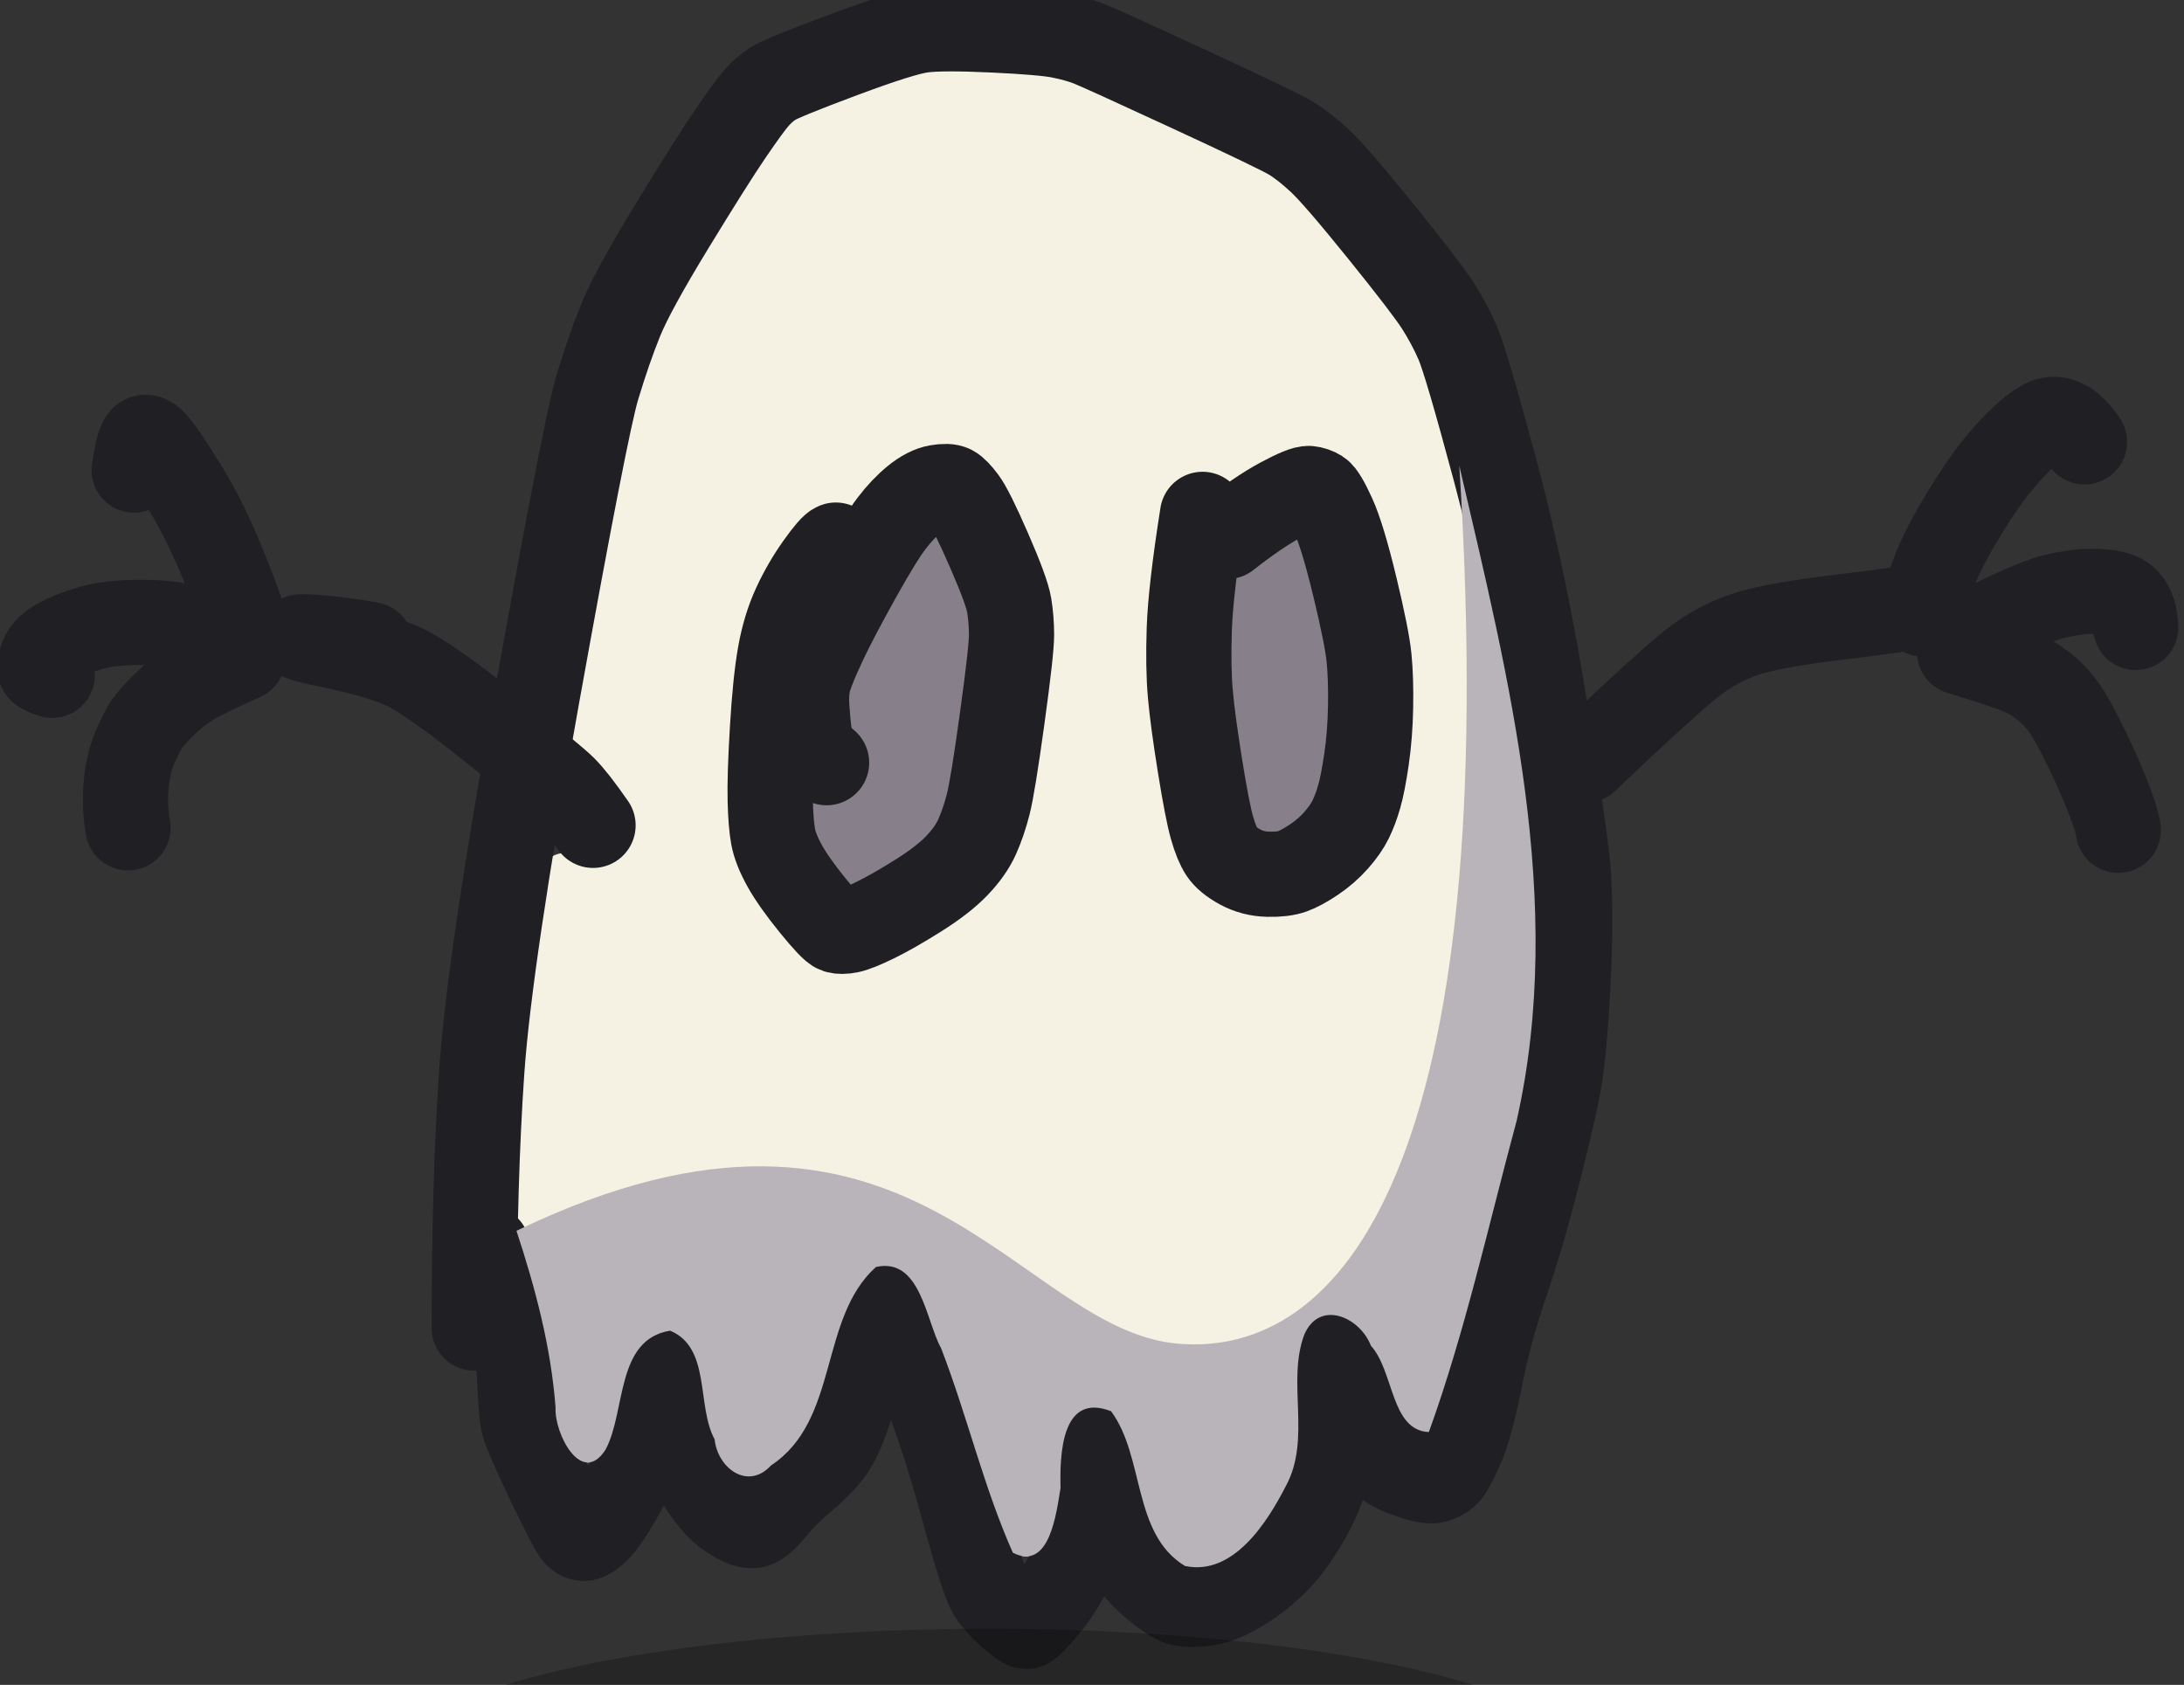
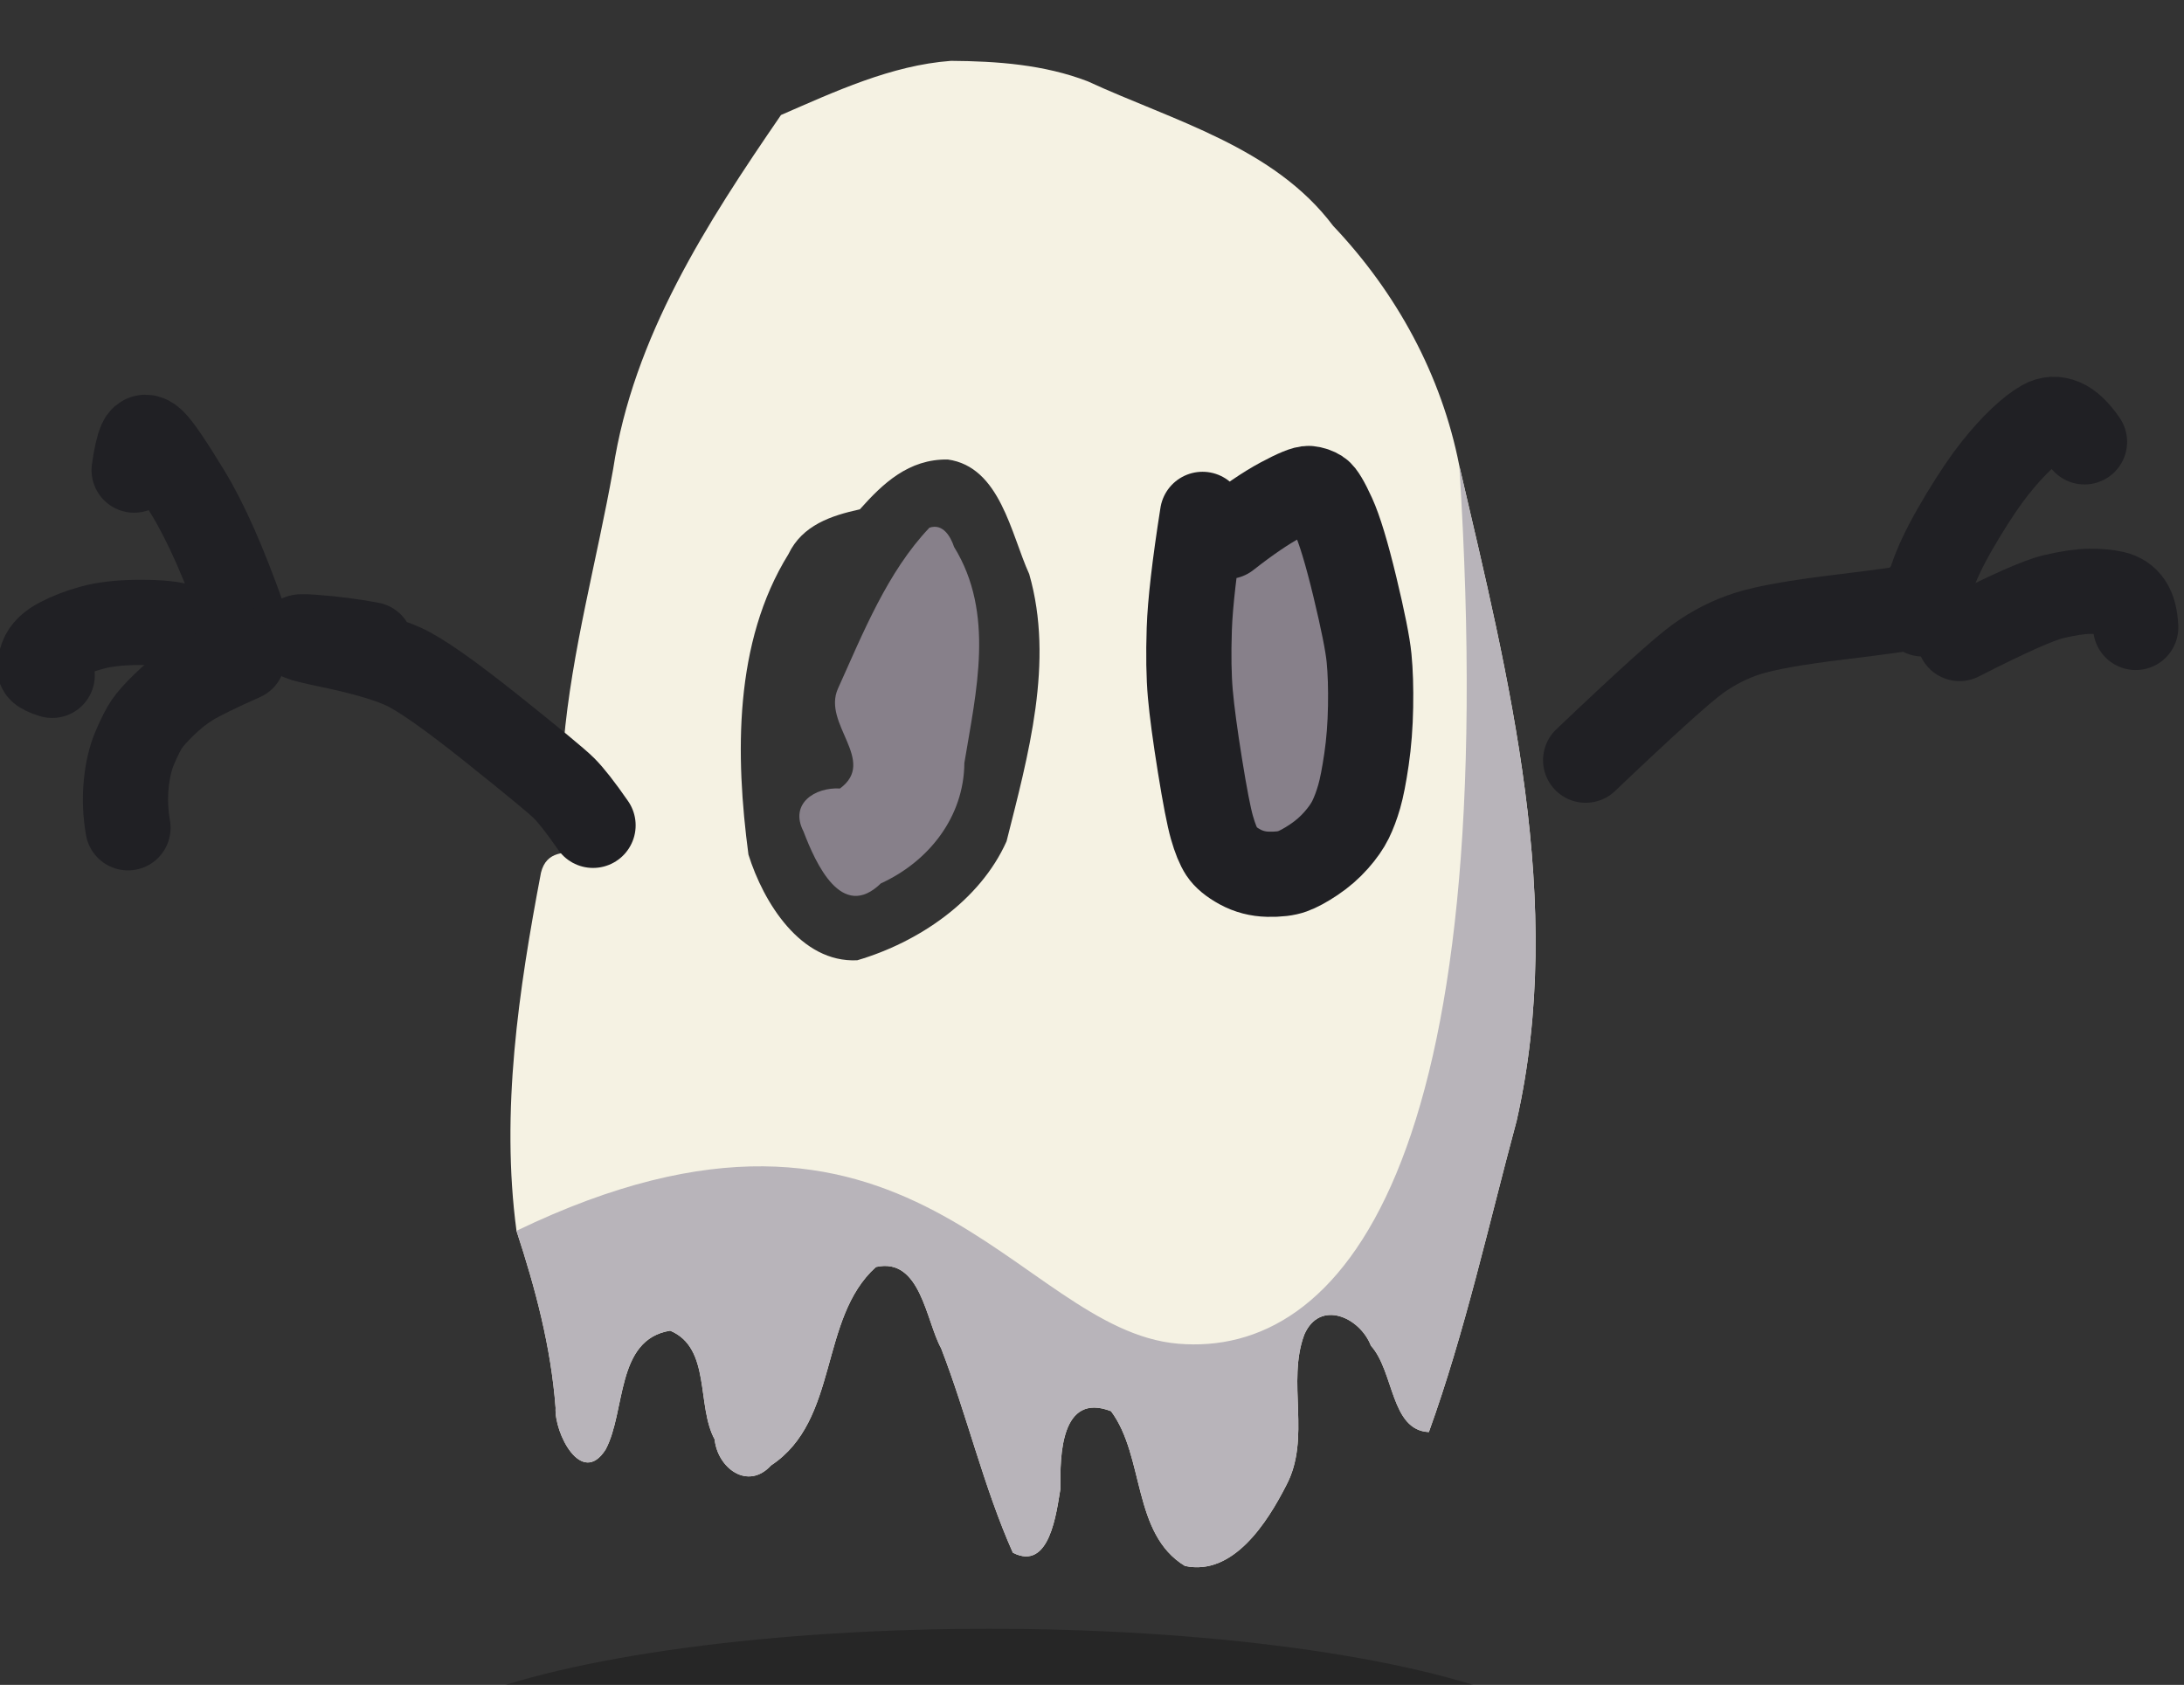
<svg xmlns="http://www.w3.org/2000/svg" xmlns:ns1="http://www.inkscape.org/namespaces/inkscape" xmlns:ns2="http://sodipodi.sourceforge.net/DTD/sodipodi-0.dtd" width="116.069" height="89.554" viewBox="0 0 116.069 89.554" id="svg5277" version="1.1" ns1:version="0.91 r13725" ns2:docname="tiles.svg" ns1:export-filename="tiles-256.png" ns1:export-xdpi="180" ns1:export-ydpi="180">
  <rect x="0" y="0" width="116.069" height="89.554" fill="#333333" stroke="none" />
  <defs id="defs5279" />
  <ns2:namedview id="base" pagecolor="#ffffff" bordercolor="#666666" borderopacity="1.0" ns1:pageopacity="0.0" ns1:pageshadow="2" ns1:zoom="0.3535534" ns1:cx="474.80883" ns1:cy="1958.3659" ns1:document-units="px" ns1:current-layer="layer1" showgrid="true" units="px" borderlayer="true" ns1:showpageshadow="false" ns1:window-width="1920" ns1:window-height="1080" ns1:window-x="0" ns1:window-y="0" ns1:window-maximized="0" ns1:snap-global="true" showguides="true" showborder="true" ns1:guide-bbox="true" ns1:snap-bbox="true" ns1:bbox-nodes="true" ns1:pagecheckerboard="0" ns1:deskcolor="#d1d1d1">
    <ns1:grid type="xygrid" id="grid5844" empspacing="128" dotted="false" spacingx="1" color="#26c345" opacity="0.157" empcolor="#3f3f6f" empopacity="0.38" originx="-647.343" originy="-152.737" spacingy="1" units="px" />
    <ns1:grid type="xygrid" id="grid12226" empspacing="16" originx="-647.343" originy="-152.737" spacingy="1" spacingx="1" units="px" />
    <ns2:guide position="481.199,-1933.099" orientation="0,1" id="guide5911" ns1:locked="false" />
    <ns2:guide position="403.417,-1037.901" orientation="0,1" id="guide25379" ns1:locked="false" />
    <ns1:page x="0" y="0" width="116.069" height="89.554" id="page2" margin="0" bleed="0" />
  </ns2:namedview>
  <g ns1:label="Layer 1" ns1:groupmode="layer" id="layer1" transform="translate(-647.343,1866.901)">
    <g transform="matrix(0.397,0,0,0.397,467.179,-2479.35)" id="g8942">
      <path ns1:connector-curvature="0" id="path8783" d="m 578.232,1613.342 c -5.633,5.924 -8.89,14.11 -12.246,21.545 -2.133,4.749 5.296,9.659 0.275,13.369 -3.335,-0.195 -6.81,2.014 -4.889,5.746 1.632,4.275 5.111,12.067 10.361,6.959 6.404,-2.925 11.125,-8.897 11.175,-16.116 1.587,-9.595 4.111,-20.029 -1.375,-28.925 -0.467,-1.408 -1.503,-3.192 -3.303,-2.578 z" style="opacity:1;fill:#87808a;fill-opacity:1;stroke:none;stroke-width:5;stroke-linecap:round;stroke-linejoin:round;stroke-miterlimit:4;stroke-dasharray:none;stroke-dashoffset:0;stroke-opacity:1" />
      <path ns1:connector-curvature="0" id="path8785" d="m 626.941,1613.891 c -3.416,1.278 -7.083,3.521 -9.293,6.268 -1.29,11.251 -0.618,23.155 2.889,33.961 4.305,4.913 11.029,-2.184 11.527,-6.916 1.745,-10.914 1.125,-22.462 -3.42,-32.619 -0.48,-0.416 -1.044,-0.759 -1.703,-0.693 z" style="opacity:1;fill:#87808a;fill-opacity:1;stroke:none;stroke-width:5;stroke-linecap:round;stroke-linejoin:round;stroke-miterlimit:4;stroke-dasharray:none;stroke-dashoffset:0;stroke-opacity:1" />
      <path ns1:connector-curvature="0" id="path8775" d="m 581.111,1550.84 c -7.981,0.588 -15.577,4.131 -22.748,7.25 -9.937,14.47 -19.778,29.701 -22.472,47.417 -2.169,12.198 -5.547,24.325 -6.621,36.649 3.073,3.203 6.966,7.01 7.881,11.81 -0.9,6.195 -9.462,-0.322 -10.918,5.559 -2.983,15.676 -5.416,31.99 -3.279,47.949 2.535,7.709 4.623,15.548 5.235,23.705 -0.195,3.353 3.467,10.626 6.693,5.584 2.749,-5.133 1.321,-14.731 8.643,-15.92 5.495,2.301 3.498,10.032 5.955,14.553 0.392,3.829 4.429,6.894 7.553,3.484 9.164,-6.043 6.382,-19.67 14.039,-26.562 5.986,-1.351 6.689,7.205 8.727,10.881 3.483,9.007 5.698,18.599 9.605,27.373 4.937,2.523 5.825,-5.349 6.379,-8.656 -0.097,-4.288 0.037,-12.898 6.762,-10.293 4.528,6.091 2.824,16.423 9.893,20.719 6.44,1.382 11.012,-5.804 13.543,-10.76 3.4,-6.351 0.05,-13.872 2.438,-20.221 2.068,-4.742 7.441,-2.329 8.914,1.494 3.126,3.459 2.63,11.331 7.758,11.562 4.847,-13.415 7.998,-27.765 11.748,-41.664 6.611,-29.244 -1.03,-59.199 -7.672,-87.703 -2.379,-12.153 -8.397,-23.152 -16.885,-32.113 -7.96,-10.583 -21.379,-14.053 -32.868,-19.361 -5.821,-2.237 -12.122,-2.696 -18.3,-2.738 z m -0.43,53.369 c 7.032,0.975 8.471,10.008 10.912,15.346 3.372,11.756 -0.141,24.275 -3.035,35.772 -3.548,7.956 -11.814,13.533 -19.988,15.928 -7.575,0.371 -12.566,-7.765 -14.564,-14.148 -1.762,-13.281 -1.977,-28.398 5.355,-40.228 1.867,-3.897 5.742,-5.154 9.561,-5.998 3.087,-3.465 6.528,-6.742 11.76,-6.67 z m 48.879,0.137 c 7.564,2.403 8.143,12.153 10.08,18.678 2.204,12.073 3.871,28.031 -6.244,37.32 -6.767,5.951 -20.629,3.706 -21.543,-6.449 -2.876,-14.158 -4.301,-29.676 -0.51,-43.904 1.51,-4.375 6.916,-0.723 9.912,-3.119 2.704,-1.033 5.27,-2.816 8.305,-2.525 z" style="opacity:1;fill:#f5f2e3;fill-opacity:1;stroke:none;stroke-width:5.384;stroke-linecap:round;stroke-linejoin:round;stroke-miterlimit:4;stroke-dasharray:none;stroke-dashoffset:0;stroke-opacity:1" />
      <g style="stroke:#202024;stroke-opacity:1" id="g8748" transform="matrix(1.445,0,0,1.445,-148.839,2505.16)">
-         <path ns1:connector-curvature="0" id="path8751" style="fill:none;stroke:#202024;stroke-width:7.893;stroke-linecap:round;stroke-linejoin:round;stroke-miterlimit:10;stroke-dasharray:none;stroke-opacity:1" d="m 460.993,-543.022 c -0.002,-9.139 0.233,-17.104 0.706,-23.894 0.473,-6.791 2.195,-18.435 5.166,-34.933 2.971,-16.498 4.813,-25.929 5.524,-28.293 0.712,-2.364 1.433,-4.449 2.165,-6.255 0.732,-1.806 2.32,-4.713 4.765,-8.72 2.445,-4.007 4.246,-6.86 5.405,-8.559 1.159,-1.699 1.972,-2.813 2.441,-3.345 0.469,-0.531 0.983,-0.973 1.542,-1.326 0.56,-0.353 2.696,-1.223 6.409,-2.611 3.713,-1.388 6.18,-2.161 7.401,-2.318 1.221,-0.157 3.392,-0.163 6.514,-0.017 3.122,0.146 5.206,0.323 6.253,0.533 1.047,0.21 1.943,0.461 2.69,0.753 0.747,0.292 3.848,1.701 9.304,4.227 5.456,2.526 8.582,4.03 9.378,4.512 0.796,0.482 1.691,1.184 2.684,2.106 0.993,0.922 2.883,3.111 5.673,6.568 2.789,3.457 4.537,5.737 5.245,6.84 0.707,1.103 1.322,2.252 1.845,3.446 0.522,1.194 1.684,5.153 3.485,11.876 1.801,6.724 3.358,14.203 4.67,22.439 1.312,8.236 2.02,13.317 2.122,15.245 0.102,1.928 0.131,3.86 0.087,5.797 -0.044,1.937 -0.14,4.059 -0.286,6.365 -0.146,2.306 -0.335,4.283 -0.566,5.93 -0.231,1.647 -0.878,4.576 -1.943,8.787 -1.065,4.211 -2.102,7.78 -3.112,10.708 -1.009,2.927 -1.808,5.883 -2.397,8.866 -0.588,2.983 -1.181,5.135 -1.778,6.454 -0.597,1.319 -1.031,2.104 -1.304,2.356 -0.273,0.252 -0.624,0.443 -1.054,0.575 -0.43,0.132 -1.269,-0.028 -2.518,-0.48 -1.249,-0.452 -1.952,-0.847 -2.109,-1.186 -0.156,-0.339 -0.327,-1.038 -0.511,-2.099 -0.184,-1.06 -0.564,-2.08 -1.138,-3.058 -0.575,-0.978 -1.24,-2.314 -1.996,-4.007 -0.756,-1.694 -1.218,-2.207 -1.387,-1.54 -0.169,0.667 -0.167,2.14 0.005,4.42 0.172,2.28 0.199,3.956 0.08,5.029 -0.119,1.073 -0.445,2.324 -0.979,3.752 -0.533,1.428 -1.338,2.935 -2.413,4.521 -1.075,1.586 -2.431,2.952 -4.068,4.099 -1.637,1.147 -3.059,1.797 -4.267,1.95 -1.207,0.153 -2.08,0.109 -2.618,-0.134 -0.538,-0.243 -1.253,-0.737 -2.146,-1.482 -0.892,-0.745 -1.58,-1.497 -2.064,-2.254 -0.484,-0.757 -1.158,-2.763 -2.021,-6.018 -0.864,-3.255 -1.311,-5.127 -1.342,-5.616 -0.031,-0.489 -0.085,0.449 -0.163,2.812 -0.078,2.364 -0.206,3.959 -0.384,4.786 -0.178,0.827 -0.614,2.067 -1.31,3.72 -0.695,1.653 -1.563,3.109 -2.603,4.367 -1.04,1.258 -1.663,1.907 -1.871,1.948 -0.208,0.04 -0.715,-0.293 -1.521,-1.001 -0.806,-0.708 -1.432,-1.406 -1.876,-2.097 -0.444,-0.69 -1.303,-3.382 -2.577,-8.077 -1.274,-4.694 -2.635,-8.79 -4.083,-12.288 -1.449,-3.498 -2.288,-5.691 -2.517,-6.58 -0.23,-0.889 -0.533,-0.868 -0.91,0.063 -0.377,0.931 -0.871,2.56 -1.482,4.887 -0.611,2.327 -1.194,4.272 -1.749,5.834 -0.555,1.562 -1.156,2.719 -1.803,3.47 -0.647,0.751 -1.436,1.514 -2.367,2.289 -0.931,0.775 -1.78,1.628 -2.547,2.561 -0.767,0.933 -1.357,1.455 -1.77,1.566 -0.413,0.111 -0.968,-0.025 -1.665,-0.408 -0.697,-0.384 -1.297,-0.837 -1.8,-1.359 -0.503,-0.523 -1.034,-1.219 -1.593,-2.088 -0.559,-0.869 -1.127,-2.106 -1.704,-3.71 -0.577,-1.604 -0.963,-3.629 -1.158,-6.076 -0.194,-2.447 -0.64,-2.082 -1.337,1.096 -0.697,3.178 -1.217,5.29 -1.56,6.337 -0.343,1.047 -0.93,2.284 -1.762,3.712 -0.831,1.428 -1.48,2.381 -1.947,2.859 -0.467,0.478 -0.854,0.756 -1.162,0.833 -0.308,0.077 -0.606,-0.045 -0.895,-0.366 -0.289,-0.321 -1.148,-1.975 -2.576,-4.961 -1.428,-2.987 -2.204,-4.807 -2.329,-5.462 -0.125,-0.655 -0.246,-2.294 -0.363,-4.917 -0.117,-2.624 -0.278,-4.298 -0.483,-5.023 -0.205,-0.725 -0.664,-1.755 -1.378,-3.089 -0.714,-1.334 -1.069,-2.35 -1.066,-3.046" />
-         <path ns1:connector-curvature="0" id="path8753" style="fill:none;stroke:#202024;stroke-width:7.893;stroke-linecap:round;stroke-linejoin:round;stroke-miterlimit:10;stroke-dasharray:none;stroke-opacity:1" d="m 494.492,-615.564 c -0.253,0.076 -0.796,0.699 -1.629,1.869 -0.833,1.17 -1.556,2.419 -2.169,3.748 -0.613,1.329 -1.069,2.83 -1.365,4.504 -0.297,1.674 -0.533,3.982 -0.708,6.926 -0.176,2.944 -0.245,5.145 -0.207,6.603 0.037,1.458 0.128,2.577 0.272,3.358 0.144,0.78 0.498,1.679 1.063,2.696 0.565,1.017 1.436,2.25 2.612,3.699 1.177,1.449 1.912,2.22 2.204,2.314 0.293,0.094 0.684,0.091 1.175,-0.007 0.491,-0.099 1.288,-0.419 2.391,-0.958 1.103,-0.539 2.431,-1.296 3.983,-2.271 1.552,-0.974 2.753,-1.907 3.603,-2.797 0.85,-0.891 1.472,-1.778 1.867,-2.661 0.395,-0.884 0.736,-1.883 1.023,-2.997 0.287,-1.115 0.72,-3.777 1.3,-7.986 0.58,-4.21 0.868,-6.795 0.864,-7.755 -0.004,-0.96 -0.078,-1.87 -0.221,-2.73 -0.143,-0.86 -0.763,-2.549 -1.861,-5.067 -1.098,-2.518 -1.875,-4.08 -2.332,-4.685 -0.457,-0.605 -0.819,-0.978 -1.086,-1.117 -0.267,-0.14 -0.723,-0.153 -1.369,-0.041 -0.646,0.113 -1.339,0.468 -2.08,1.065 -0.741,0.598 -1.462,1.355 -2.163,2.272 -0.701,0.917 -1.746,2.624 -3.136,5.12 -1.39,2.497 -2.428,4.479 -3.115,5.947 -0.687,1.467 -1.143,2.565 -1.37,3.292 -0.227,0.727 -0.303,1.634 -0.23,2.72 0.073,1.086 0.152,1.891 0.235,2.416 0.083,0.524 0.238,0.996 0.465,1.414 0.227,0.418 0.603,0.841 1.13,1.269" />
        <path ns1:connector-curvature="0" id="path8755" style="fill:none;stroke:#202024;stroke-width:7.893;stroke-linecap:round;stroke-linejoin:round;stroke-miterlimit:10;stroke-dasharray:none;stroke-opacity:1" d="m 528.465,-618.411 c -0.74,4.703 -1.149,8.246 -1.228,10.629 -0.079,2.383 -0.046,4.385 0.098,6.007 0.144,1.622 0.442,3.838 0.893,6.65 0.451,2.811 0.822,4.724 1.111,5.737 0.29,1.013 0.596,1.765 0.919,2.254 0.323,0.489 0.881,0.95 1.676,1.384 0.794,0.434 1.662,0.661 2.603,0.682 0.941,0.021 1.688,-0.068 2.242,-0.268 0.554,-0.2 1.22,-0.56 1.998,-1.081 0.778,-0.521 1.466,-1.12 2.063,-1.795 0.597,-0.676 1.043,-1.315 1.339,-1.919 0.296,-0.604 0.561,-1.307 0.794,-2.111 0.233,-0.804 0.461,-1.963 0.682,-3.477 0.222,-1.514 0.348,-3.139 0.378,-4.875 0.031,-1.736 -0.017,-3.241 -0.142,-4.515 -0.125,-1.274 -0.564,-3.472 -1.315,-6.592 -0.752,-3.121 -1.419,-5.32 -2.001,-6.597 -0.582,-1.277 -1.016,-2.006 -1.301,-2.186 -0.285,-0.18 -0.603,-0.288 -0.954,-0.324 -0.351,-0.035 -1.22,0.319 -2.608,1.063 -1.388,0.744 -3.044,1.872 -4.97,3.384" />
        <path ns1:connector-curvature="0" id="path8757" style="fill:none;stroke:#202024;stroke-width:7.893;stroke-linecap:round;stroke-linejoin:round;stroke-miterlimit:10;stroke-dasharray:none;stroke-opacity:1" d="m 472.001,-589.599 c -1.143,-1.649 -2.041,-2.797 -2.693,-3.444 -0.652,-0.647 -2.915,-2.516 -6.791,-5.609 -3.876,-3.093 -6.576,-4.981 -8.1,-5.666 -1.524,-0.685 -3.801,-1.343 -6.832,-1.974 -3.03,-0.632 -3.583,-0.88 -1.659,-0.745 1.924,0.135 3.752,0.367 5.482,0.697" />
        <path ns1:connector-curvature="0" id="path8759" style="fill:none;stroke:#202024;stroke-width:7.893;stroke-linecap:round;stroke-linejoin:round;stroke-miterlimit:10;stroke-dasharray:none;stroke-opacity:1" d="m 563.957,-595.635 c 5.477,-5.214 8.938,-8.342 10.382,-9.384 1.444,-1.042 2.983,-1.825 4.616,-2.349 1.633,-0.524 4.47,-1.031 8.509,-1.521 4.04,-0.49 6.351,-0.816 6.934,-0.976 0.583,-0.161 0.893,-0.293 0.93,-0.395 0.037,-0.102 -0.108,-0.238 -0.435,-0.406" />
        <path ns1:connector-curvature="0" id="path8761" style="fill:none;stroke:#202024;stroke-width:7.893;stroke-linecap:round;stroke-linejoin:round;stroke-miterlimit:10;stroke-dasharray:none;stroke-opacity:1" d="m 595.178,-609.187 c 0.268,-1.536 0.679,-2.98 1.234,-4.334 0.554,-1.354 1.39,-2.951 2.507,-4.792 1.117,-1.841 2.101,-3.296 2.953,-4.364 0.852,-1.069 1.657,-1.962 2.416,-2.679 0.759,-0.717 1.437,-1.244 2.036,-1.58 0.599,-0.336 1.22,-0.366 1.864,-0.089 0.644,0.277 1.305,0.909 1.984,1.896" />
        <path ns1:connector-curvature="0" id="path8763" style="fill:none;stroke:#202024;stroke-width:7.893;stroke-linecap:round;stroke-linejoin:round;stroke-miterlimit:10;stroke-dasharray:none;stroke-opacity:1" d="m 598.594,-606.909 c 4.415,-2.257 7.313,-3.549 8.693,-3.874 1.38,-0.325 2.501,-0.492 3.363,-0.5 0.862,-0.009 1.613,0.059 2.251,0.203 0.638,0.144 1.124,0.467 1.456,0.971 0.332,0.503 0.519,1.228 0.56,2.175" />
-         <path ns1:connector-curvature="0" id="path8765" style="fill:none;stroke:#202024;stroke-width:7.893;stroke-linecap:round;stroke-linejoin:round;stroke-miterlimit:10;stroke-dasharray:none;stroke-opacity:1" d="m 598.594,-605.657 c 3.483,1.058 5.579,1.783 6.288,2.174 0.71,0.391 1.348,0.838 1.917,1.341 0.568,0.503 1.076,1.074 1.524,1.711 0.448,0.638 1.062,1.744 1.844,3.319 0.782,1.575 1.48,3.132 2.093,4.672 0.614,1.54 0.962,2.638 1.043,3.295" />
        <path ns1:connector-curvature="0" id="path8767" style="fill:none;stroke:#202024;stroke-width:7.893;stroke-linecap:round;stroke-linejoin:round;stroke-miterlimit:10;stroke-dasharray:none;stroke-opacity:1" d="m 439.642,-608.731 c -1.786,-5.068 -3.506,-8.959 -5.161,-11.675 -1.654,-2.715 -2.744,-4.313 -3.268,-4.794 -0.525,-0.481 -0.9,-0.467 -1.126,0.041 -0.226,0.508 -0.426,1.391 -0.599,2.648" />
        <path ns1:connector-curvature="0" id="path8769" style="fill:none;stroke:#202024;stroke-width:7.893;stroke-linecap:round;stroke-linejoin:round;stroke-miterlimit:10;stroke-dasharray:none;stroke-opacity:1" d="m 438.408,-606.454 c -2.392,-0.91 -4.028,-1.467 -4.909,-1.671 -0.881,-0.204 -2.145,-0.295 -3.793,-0.275 -1.648,0.02 -3.029,0.184 -4.141,0.492 -1.113,0.308 -2.105,0.69 -2.976,1.146 -0.871,0.456 -1.414,0.984 -1.63,1.583 -0.215,0.599 -0.271,0.979 -0.169,1.14 0.102,0.162 0.471,0.343 1.106,0.545" />
        <path ns1:connector-curvature="0" id="path8771" style="fill:none;stroke:#202024;stroke-width:7.893;stroke-linecap:round;stroke-linejoin:round;stroke-miterlimit:10;stroke-dasharray:none;stroke-opacity:1" d="m 439.547,-605.087 c -2.356,1.047 -3.963,1.835 -4.821,2.364 -0.858,0.529 -1.673,1.172 -2.445,1.928 -0.772,0.756 -1.313,1.361 -1.621,1.817 -0.308,0.455 -0.672,1.171 -1.092,2.147 -0.42,0.976 -0.692,2.128 -0.818,3.457 -0.125,1.329 -0.069,2.663 0.168,4.003" />
      </g>
      <path ns2:nodetypes="ccccccccccccccccccsc" style="opacity:1;fill:#b8b4ba;fill-opacity:1;stroke:none;stroke-width:5.384;stroke-linecap:round;stroke-linejoin:round;stroke-miterlimit:4;stroke-dasharray:none;stroke-dashoffset:0;stroke-opacity:1" d="m 522.953,1707.475 c 2.535,7.709 4.623,15.548 5.235,23.705 -0.195,3.353 3.467,10.626 6.693,5.584 2.749,-5.133 1.321,-14.731 8.643,-15.92 5.495,2.301 3.498,10.032 5.955,14.553 0.392,3.829 4.429,6.894 7.553,3.484 9.164,-6.043 6.382,-19.67 14.039,-26.562 5.986,-1.351 6.689,7.205 8.727,10.881 3.483,9.007 5.698,18.599 9.605,27.373 4.937,2.523 5.825,-5.349 6.379,-8.656 -0.097,-4.288 0.037,-12.898 6.762,-10.293 4.528,6.091 2.824,16.423 9.893,20.719 6.44,1.382 11.012,-5.804 13.543,-10.76 3.4,-6.351 0.05,-13.872 2.438,-20.221 2.068,-4.742 7.441,-2.329 8.914,1.494 3.126,3.459 2.63,11.331 7.758,11.562 4.847,-13.415 7.998,-27.765 11.748,-41.664 6.611,-29.244 -1.03,-59.199 -7.672,-87.703 5.96,94.129 -15.914,119.399 -37.657,117.535 -21.742,-1.864 -35.814,-40.553 -88.555,-15.112 z" id="path8781" ns1:connector-curvature="0" />
    </g>
    <ellipse style="opacity:1;fill:#000000;fill-opacity:0.251;stroke:none;stroke-width:1;stroke-linecap:round;stroke-linejoin:round;stroke-miterlimit:4;stroke-dasharray:none;stroke-dashoffset:0;stroke-opacity:1" id="ellipse7515" cx="699.922" cy="-1772.779" rx="32.306" ry="7.552" />
  </g>
</svg>